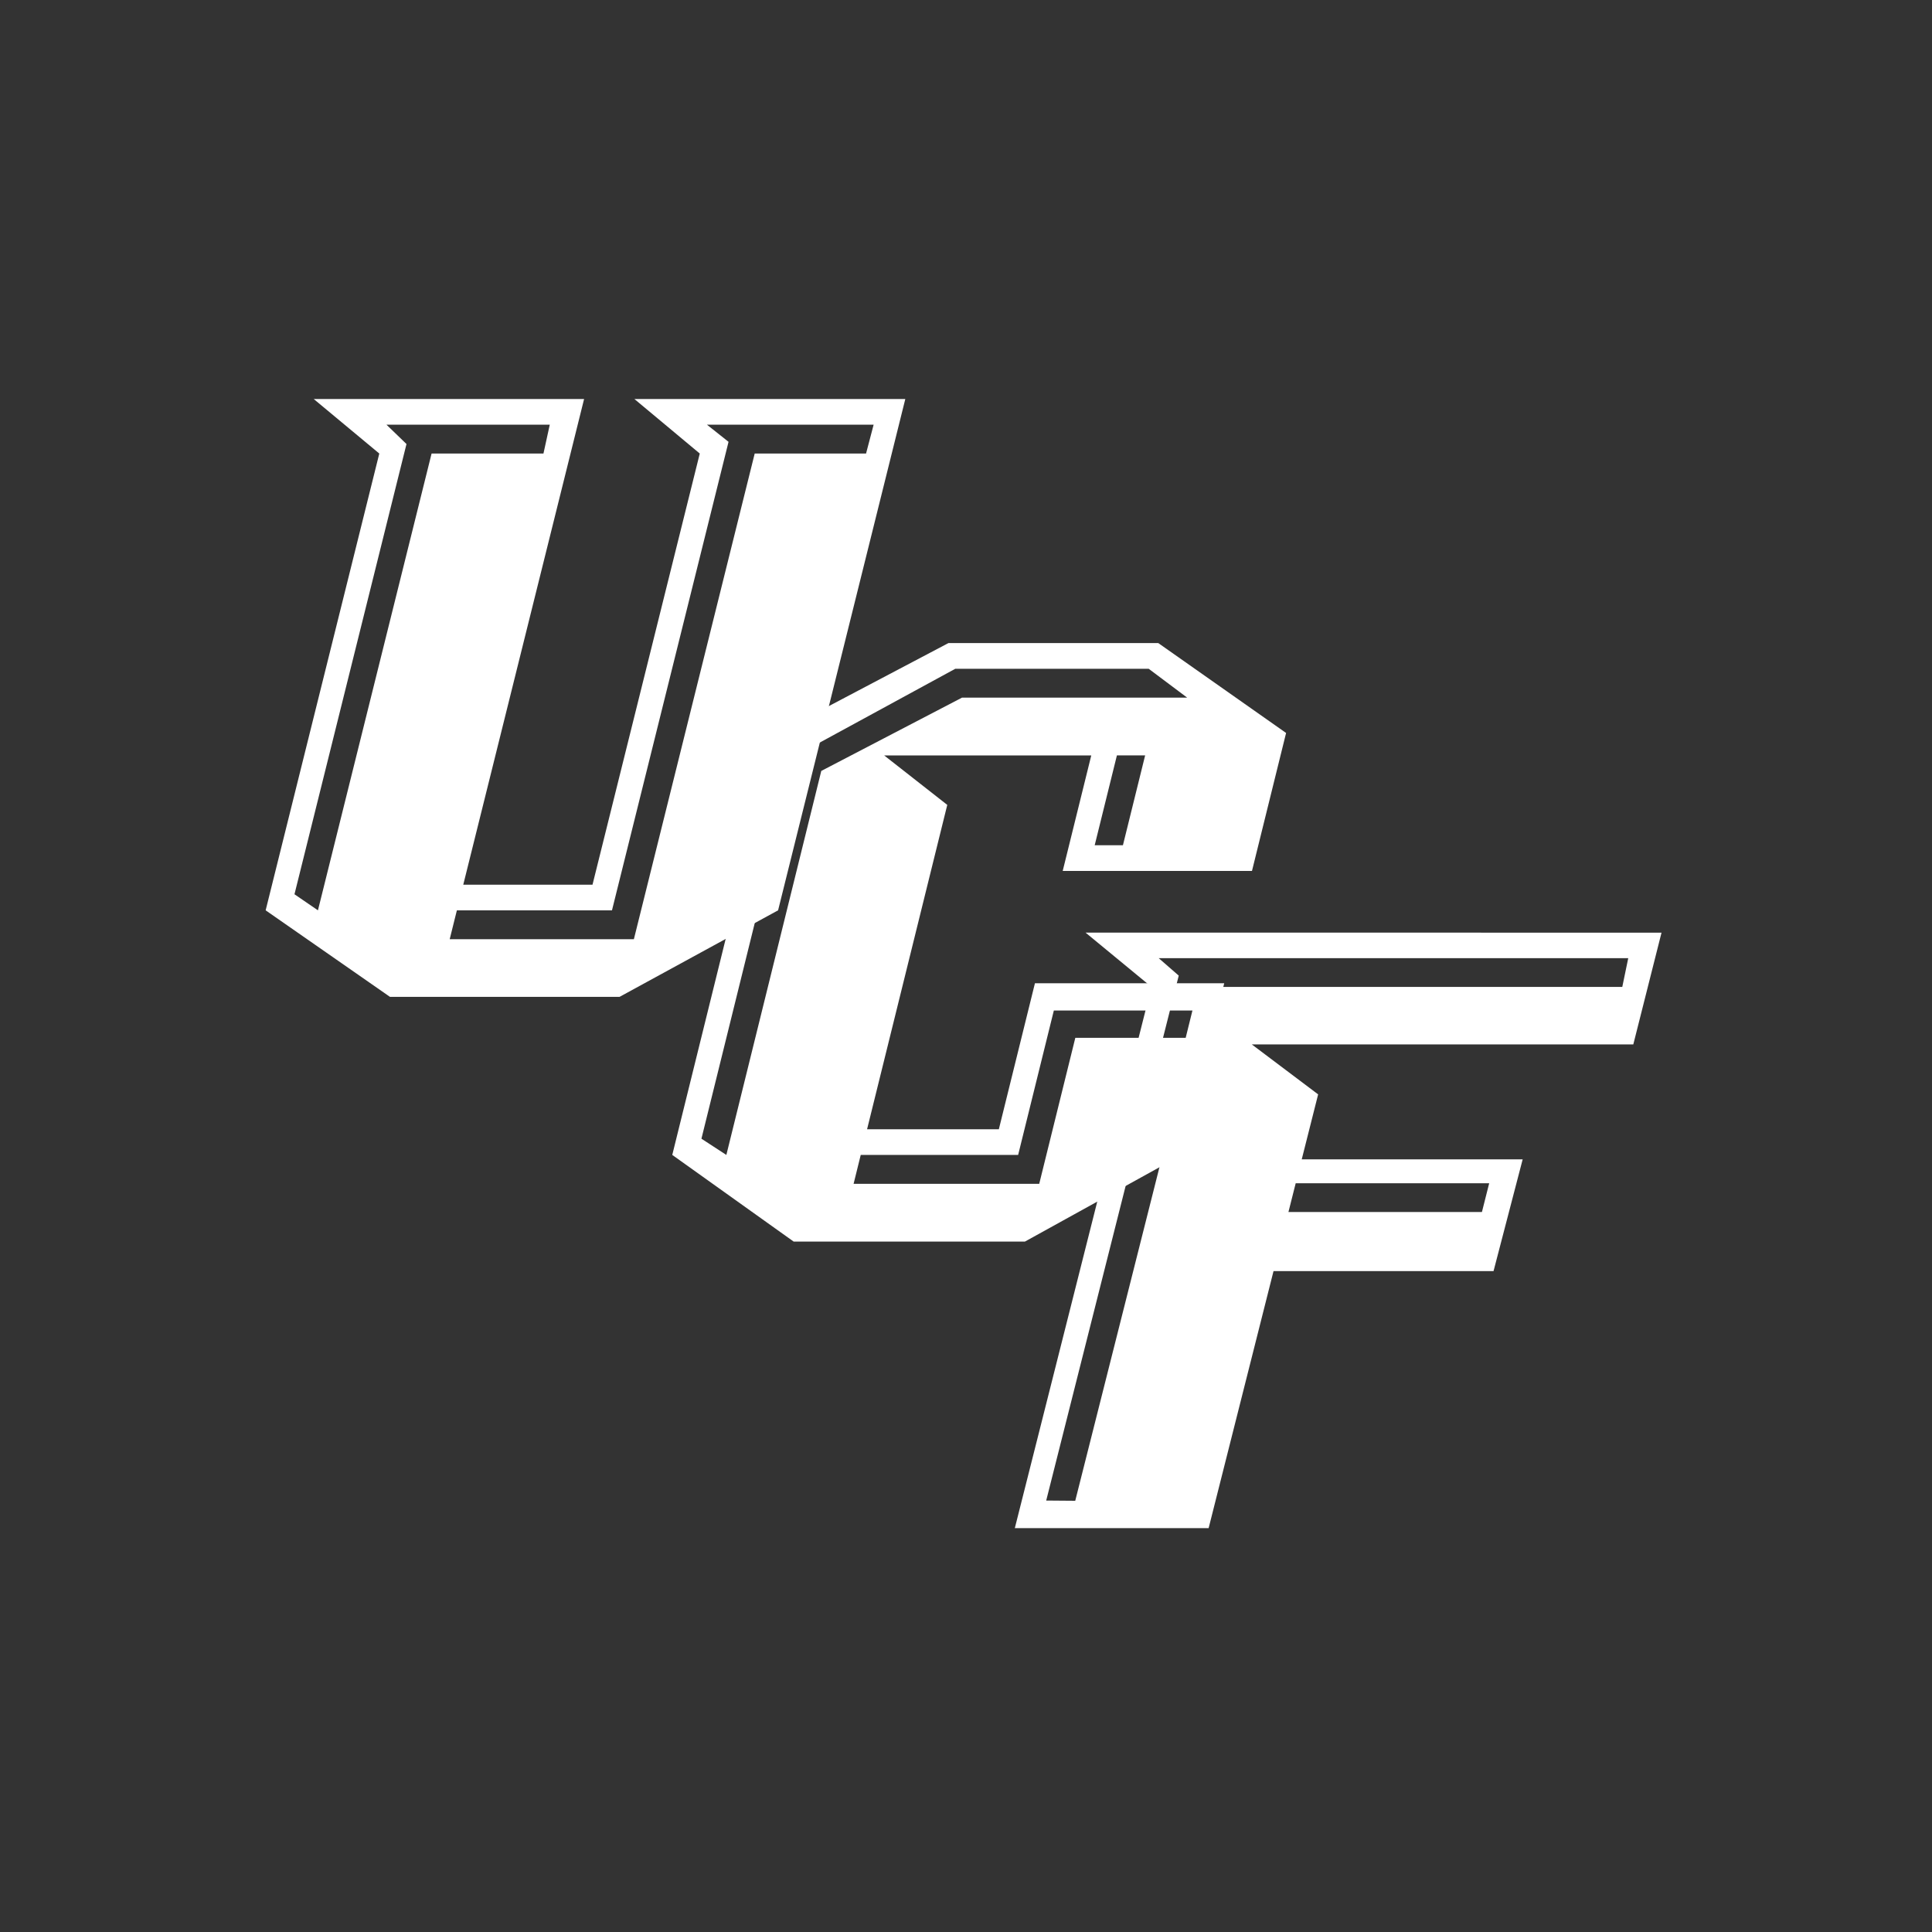
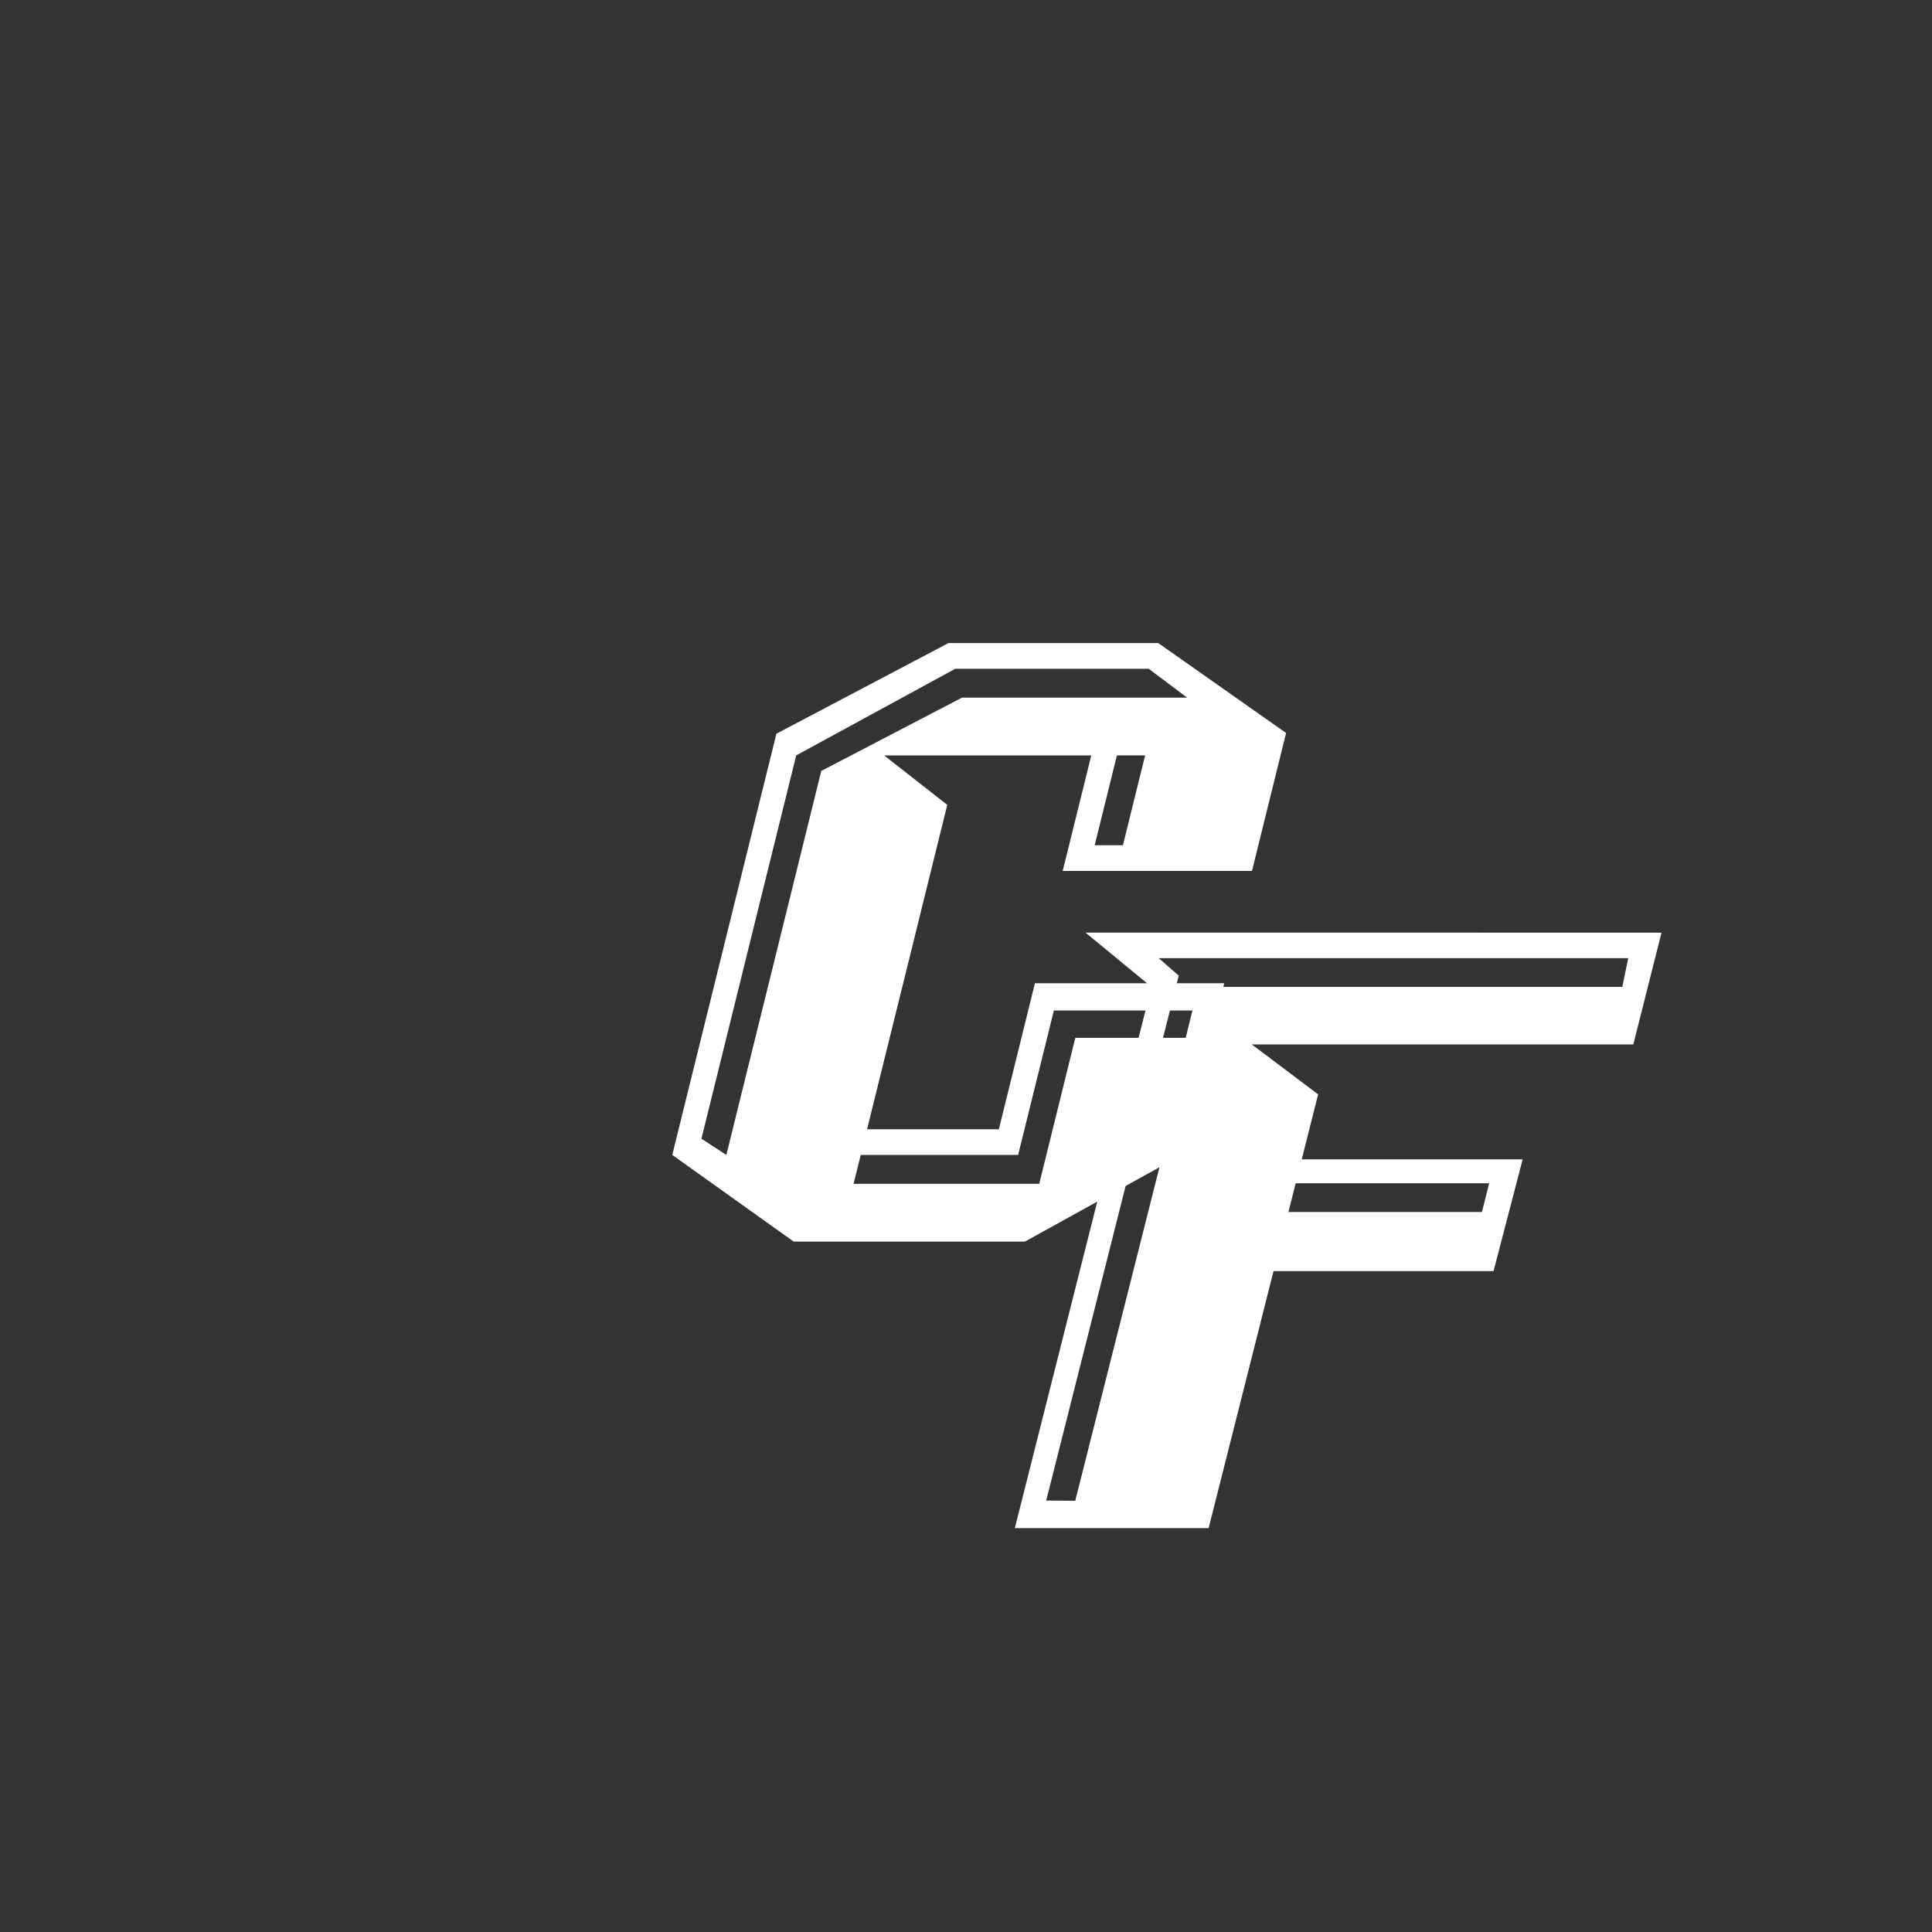
<svg xmlns="http://www.w3.org/2000/svg" id="b" data-name="Layer 2" viewBox="0 0 400 400">
  <rect x="0" y="0" width="400" height="400" fill="#333333" stroke="none" />
  <g id="c" data-name="b">
-     <rect width="400" height="400" fill="none" />
    <g id="d" data-name="c">
-       <path d="M179.307,93.901h-23.054l-25.015,100.547h-38.132l1.486-5.973h32.111l24.132-96.999-4.469-3.548h34.508l-1.568,5.973h0ZM187.432,82.618h-56.078l13.527,11.282-22.208,89.265h-26.759l25.015-100.547h-55.969l13.569,11.282-23.529,94.574,25.745,17.919h47.521l32.83-17.919,26.336-105.856h0ZM112.518,93.901h-23.163l-23.529,94.574-4.859-3.327,23.191-93.218-4.145-4.003h33.81l-1.306,5.973h0Z" fill="#fff" fill-rule="evenodd" />
      <path d="M266.271,151.753l-26.458-18.608h-43.457l-35.61,18.764-21.56,87.207,25.13,17.939h47.887l32.469-17.939,8.788-35.545h-39.186l-7.474,30.23h-27.281l16.603-67.157-13.068-10.244h42.882l-5.913,23.918h39.186l7.062-28.564h-0ZM245.792,144.44h-46.62l-29.134,15.173-19.655,79.503-5.159-3.36,19.619-79.358,32.943-17.939h40.034l7.972,5.979h0ZM231.243,156.399h5.845l-4.599,18.603h-5.845l4.599-18.603h0ZM178.206,239.116h32.588l7.391-29.898h28.695l-1.396,5.647h-22.85l-7.473,30.23h-38.433l1.478-5.98h0Z" fill="#fff" fill-rule="evenodd" />
      <path d="M311.07,204.33h-61.594l-26.859,106.39-6.012-.048,27.438-108.681-4.145-3.611h97.212l-1.233,5.95h-24.807ZM306.623,193.092h-81.868l13.641,11.238-28.288,112.051h40.127l13.435-53.216h45.552l6.031-23.137h-45.742l3.395-13.449-13.74-10.349h78.993l5.841-23.137h-37.377ZM268.259,244.986h40.06l-1.502,5.949h-40.06l1.502-5.949h0Z" fill="#fff" fill-rule="evenodd" />
    </g>
  </g>
</svg>